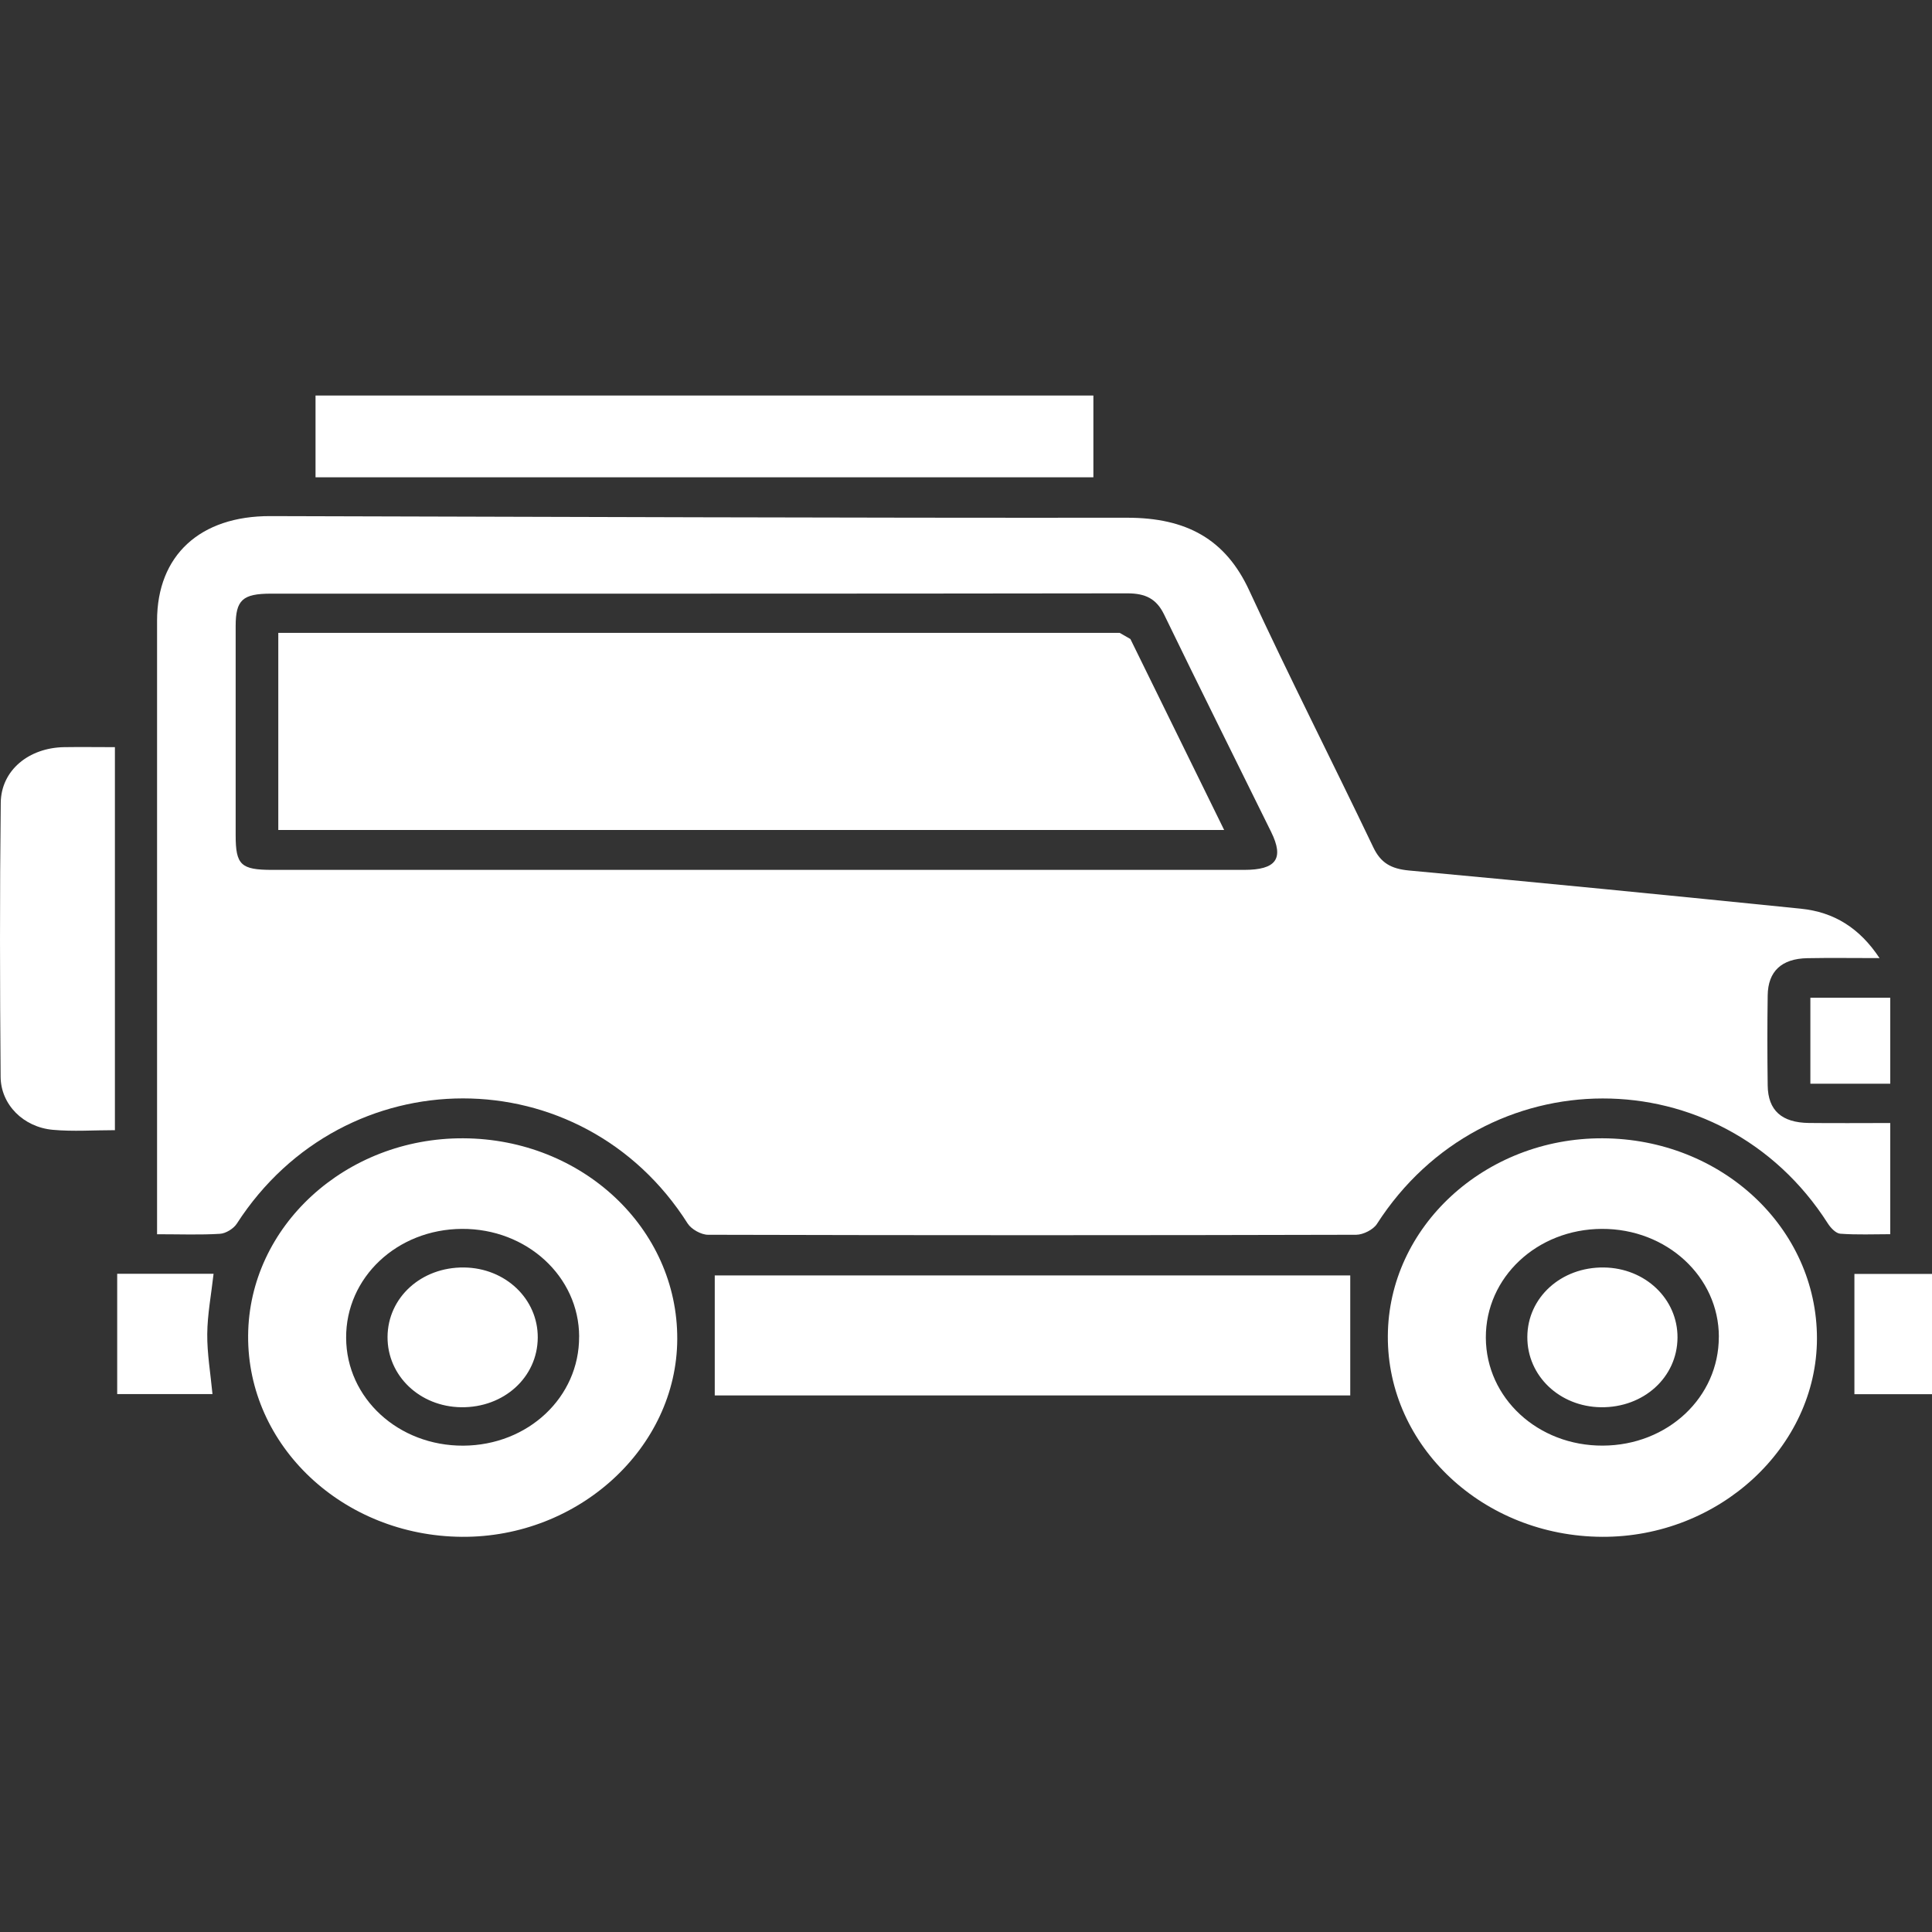
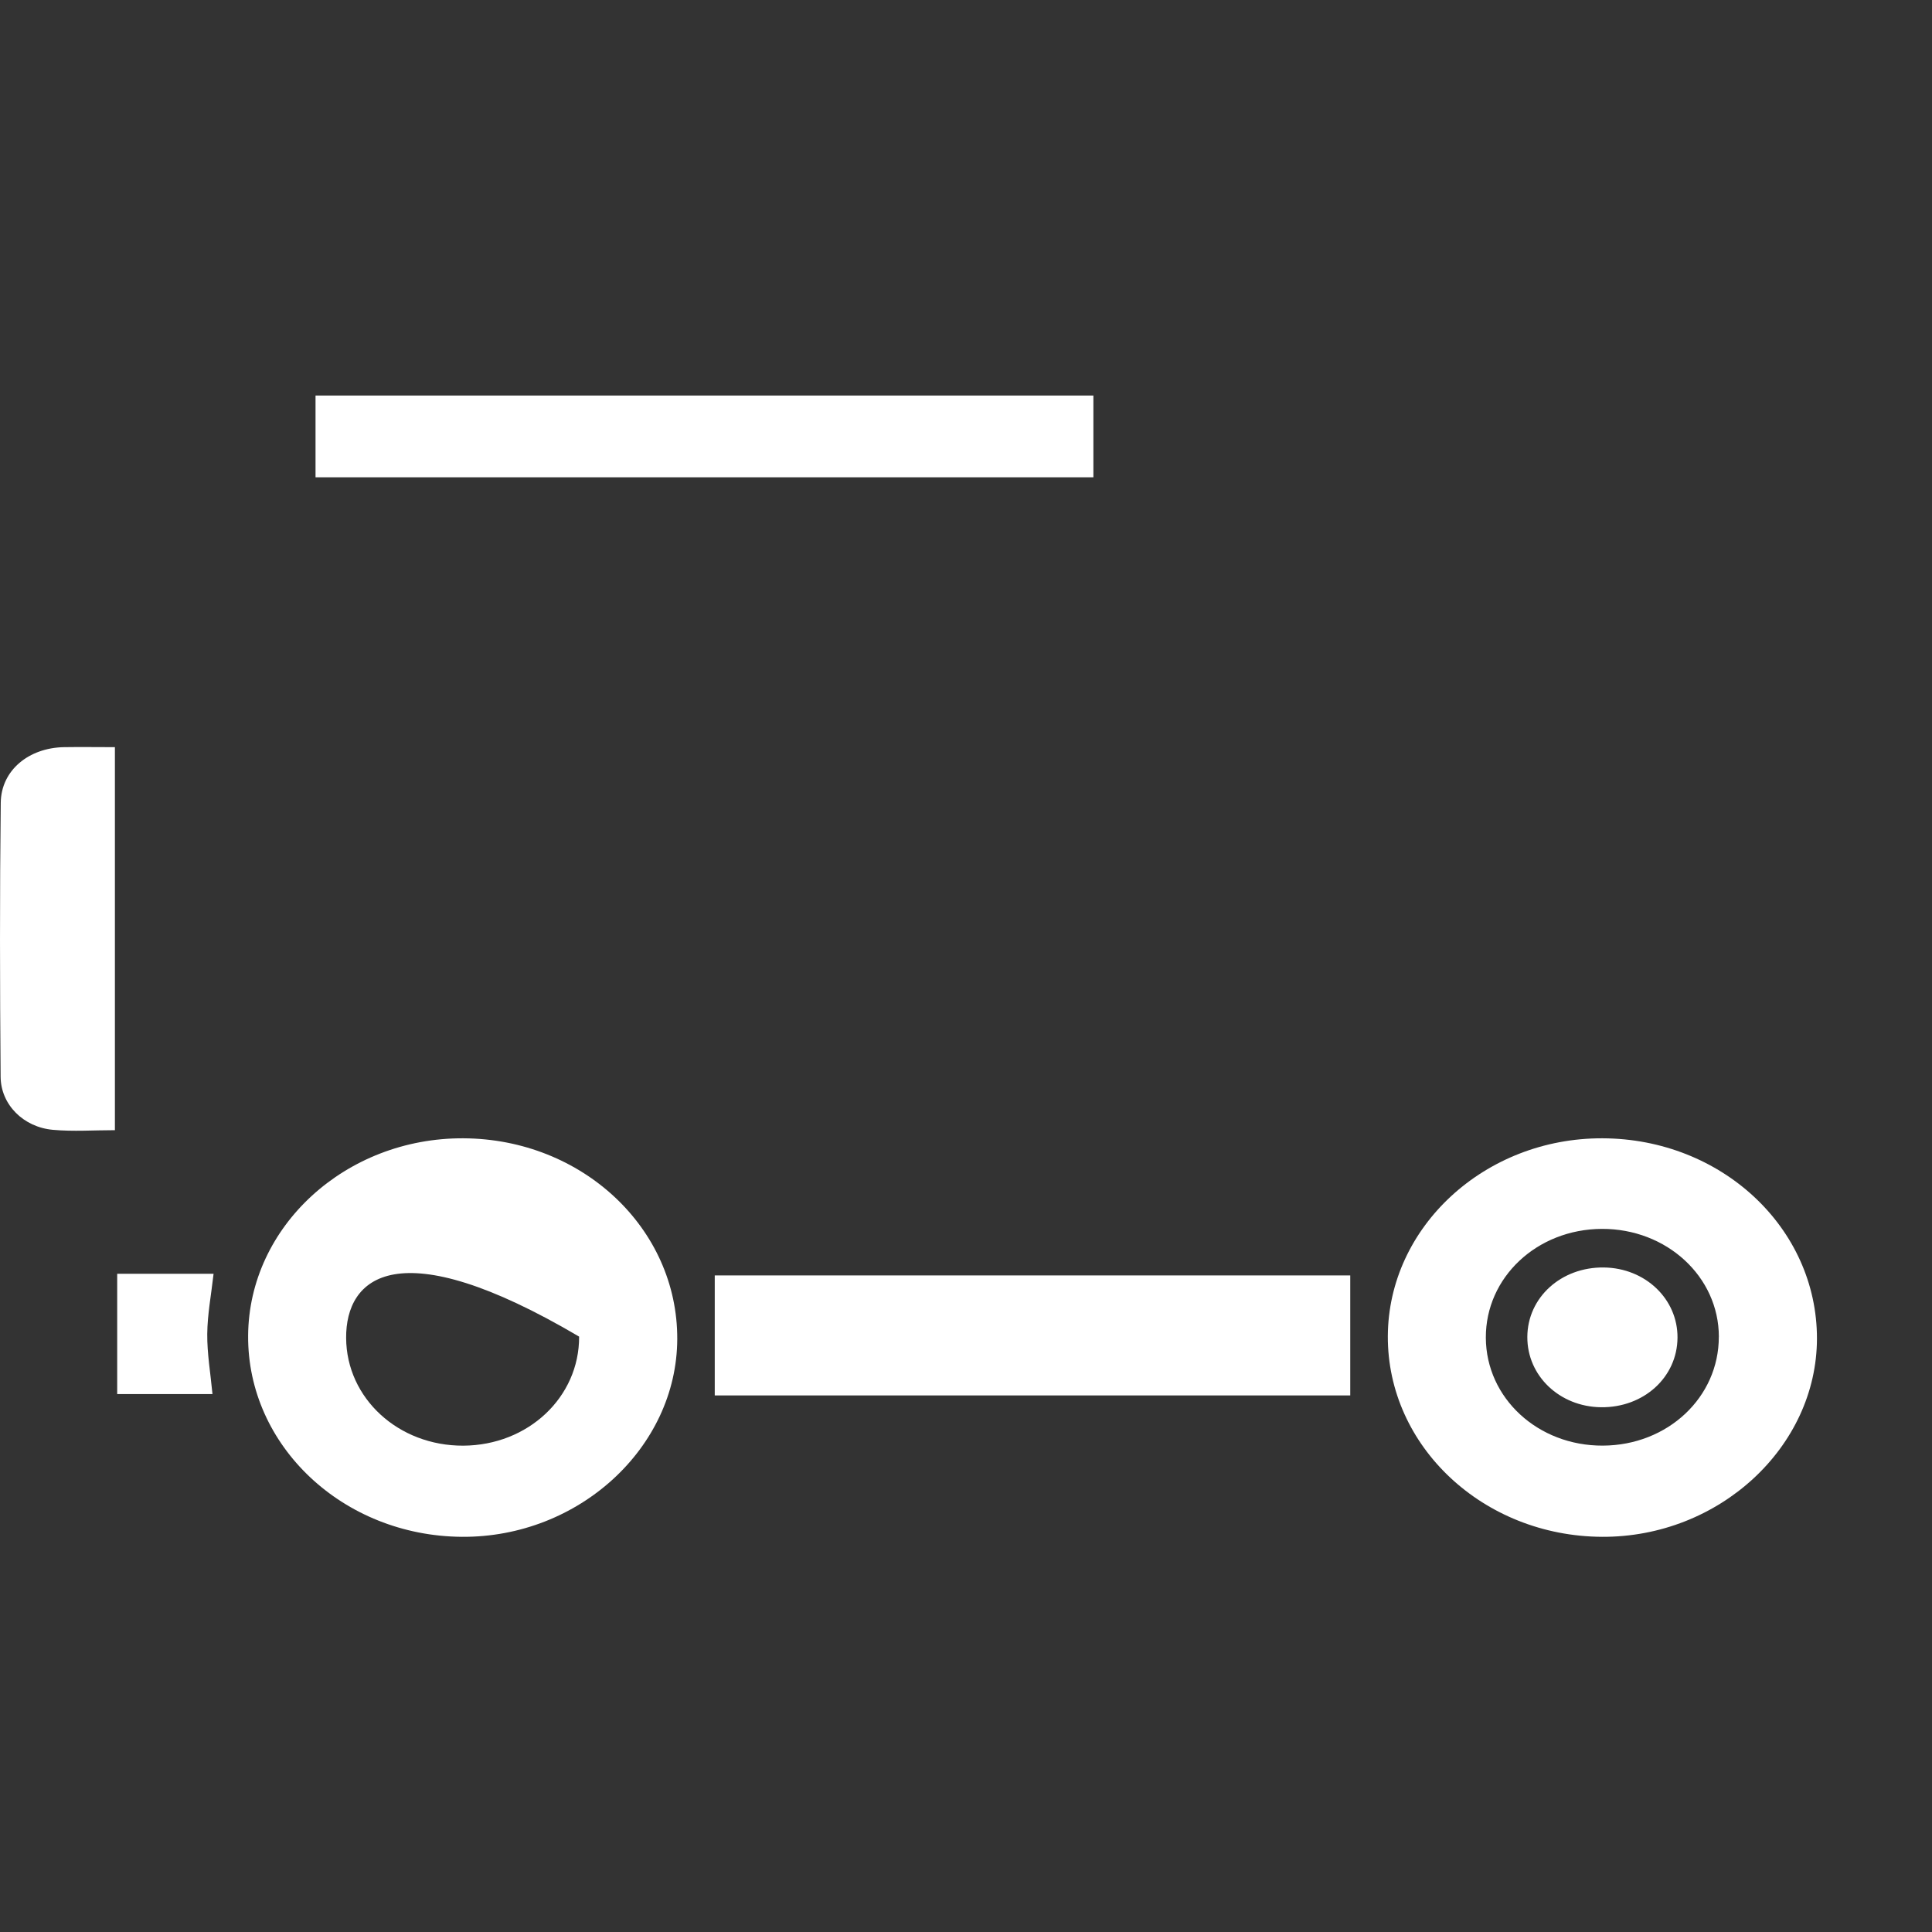
<svg xmlns="http://www.w3.org/2000/svg" width="44" height="44" viewBox="0 0 44 44" fill="none">
  <rect x="0" y="0" width="44" height="44" fill="#333333" stroke="none" />
  <g clip-path="url(#clip0_59_138)">
-     <path d="M42.807 21.82C42.191 21.82 41.675 21.812 41.159 21.822C40.574 21.833 40.265 22.121 40.258 22.67C40.248 23.353 40.249 24.038 40.258 24.722C40.265 25.289 40.577 25.568 41.199 25.575C41.807 25.582 42.415 25.576 43.049 25.576V28.108C42.678 28.108 42.294 28.125 41.912 28.097C41.809 28.09 41.69 27.961 41.627 27.862C39.199 24.061 33.8 24.071 31.357 27.877C31.275 28.003 31.048 28.12 30.887 28.121C25.967 28.134 21.045 28.134 16.125 28.121C15.967 28.121 15.744 27.994 15.662 27.866C13.252 24.064 7.844 24.065 5.392 27.87C5.32 27.981 5.144 28.091 5.01 28.099C4.558 28.127 4.103 28.109 3.577 28.109C3.577 27.94 3.577 27.787 3.577 27.634C3.577 23.135 3.577 18.637 3.577 14.137C3.577 12.648 4.555 11.749 6.157 11.754C12.66 11.77 19.165 11.797 25.668 11.791C27.019 11.79 27.911 12.278 28.451 13.449C29.358 15.413 30.343 17.344 31.276 19.297C31.445 19.651 31.677 19.786 32.089 19.825C35.066 20.1 38.041 20.393 41.014 20.695C41.769 20.772 42.351 21.134 42.805 21.82H42.807ZM17.244 19.811C20.941 19.811 24.636 19.811 28.333 19.811C29.066 19.811 29.249 19.556 28.95 18.948C28.137 17.296 27.313 15.65 26.511 13.994C26.337 13.637 26.09 13.513 25.674 13.513C19.173 13.523 12.674 13.519 6.173 13.52C5.524 13.52 5.367 13.664 5.367 14.261C5.366 15.847 5.367 17.434 5.367 19.02C5.367 19.699 5.486 19.811 6.203 19.811C9.884 19.811 13.565 19.811 17.246 19.811H17.244Z" fill="white" />
-     <path d="M10.555 25.924C13.262 25.938 15.434 27.977 15.424 30.497C15.415 32.969 13.18 35.02 10.517 35C7.813 34.98 5.633 32.93 5.651 30.418C5.667 27.93 7.872 25.91 10.555 25.924ZM13.19 30.441C13.186 29.072 11.997 27.979 10.52 27.987C9.042 27.995 7.874 29.096 7.883 30.471C7.89 31.845 9.074 32.931 10.552 32.924C12.028 32.916 13.194 31.82 13.189 30.441H13.19Z" fill="white" />
+     <path d="M10.555 25.924C13.262 25.938 15.434 27.977 15.424 30.497C15.415 32.969 13.18 35.02 10.517 35C7.813 34.98 5.633 32.93 5.651 30.418C5.667 27.93 7.872 25.91 10.555 25.924ZM13.19 30.441C9.042 27.995 7.874 29.096 7.883 30.471C7.89 31.845 9.074 32.931 10.552 32.924C12.028 32.916 13.194 31.82 13.189 30.441H13.19Z" fill="white" />
    <path d="M36.498 25.924C39.209 25.934 41.382 27.966 41.38 30.485C41.376 32.958 39.149 35.013 36.486 35C33.78 34.987 31.595 32.939 31.607 30.429C31.618 27.94 33.819 25.913 36.498 25.924ZM39.146 30.445C39.145 29.076 37.958 27.981 36.481 27.987C35.003 27.993 33.833 29.092 33.839 30.466C33.845 31.841 35.026 32.93 36.503 32.923C37.982 32.917 39.147 31.822 39.145 30.444L39.146 30.445Z" fill="white" />
    <path d="M30.751 29.047V31.78H16.278V29.047H30.751Z" fill="white" />
    <path d="M2.617 17.015V25.739C2.133 25.739 1.666 25.773 1.205 25.731C0.534 25.671 0.019 25.158 0.014 24.523C-0.003 22.443 -0.007 20.363 0.017 18.282C0.026 17.541 0.657 17.029 1.461 17.016C1.834 17.01 2.208 17.016 2.616 17.016L2.617 17.015Z" fill="white" />
    <path d="M24.901 10.87H7.186V9.008H24.901V10.87Z" fill="white" />
    <path d="M4.864 29.01C4.81 29.489 4.724 29.934 4.72 30.38C4.716 30.826 4.794 31.273 4.839 31.749H2.669V29.01H4.864Z" fill="white" />
-     <path d="M44 29.013V31.752H42.233V29.013H44Z" fill="white" />
-     <path d="M43.049 24.681H41.23V22.723H43.049V24.681Z" fill="white" />
-     <path d="M6.338 14.413H25.5L25.744 14.553L27.879 18.902H6.338V14.413Z" fill="white" />
-     <path d="M12.247 30.465C12.241 31.367 11.477 32.06 10.505 32.049C9.561 32.037 8.822 31.334 8.826 30.449C8.83 29.549 9.596 28.854 10.569 28.866C11.512 28.877 12.253 29.583 12.247 30.464V30.465Z" fill="white" />
    <path d="M38.204 30.465C38.198 31.367 37.434 32.06 36.462 32.049C35.518 32.037 34.78 31.334 34.784 30.449C34.787 29.549 35.554 28.854 36.526 28.866C37.469 28.877 38.21 29.583 38.204 30.464V30.465Z" fill="white" />
  </g>
  <defs>
    <clipPath id="clip0_59_138">
      <rect width="44" height="44" fill="white" />
    </clipPath>
  </defs>
</svg>